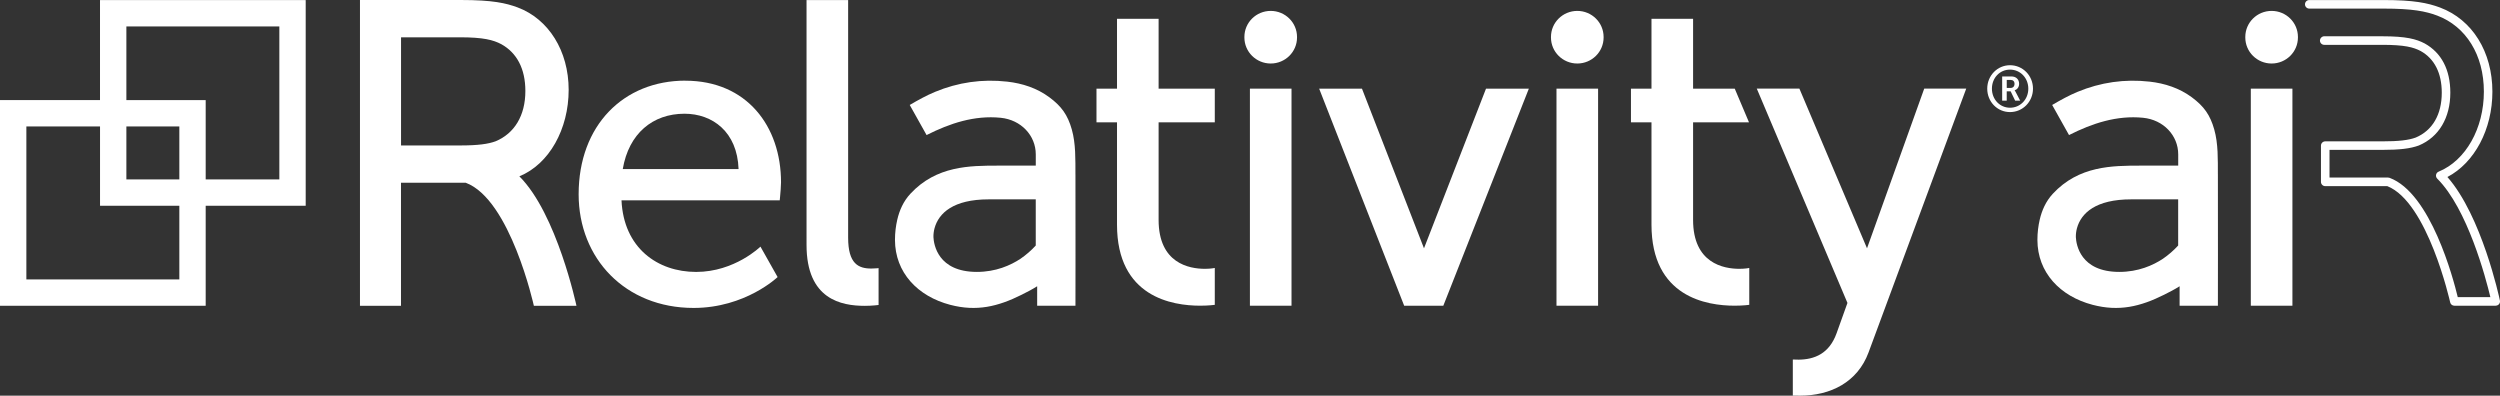
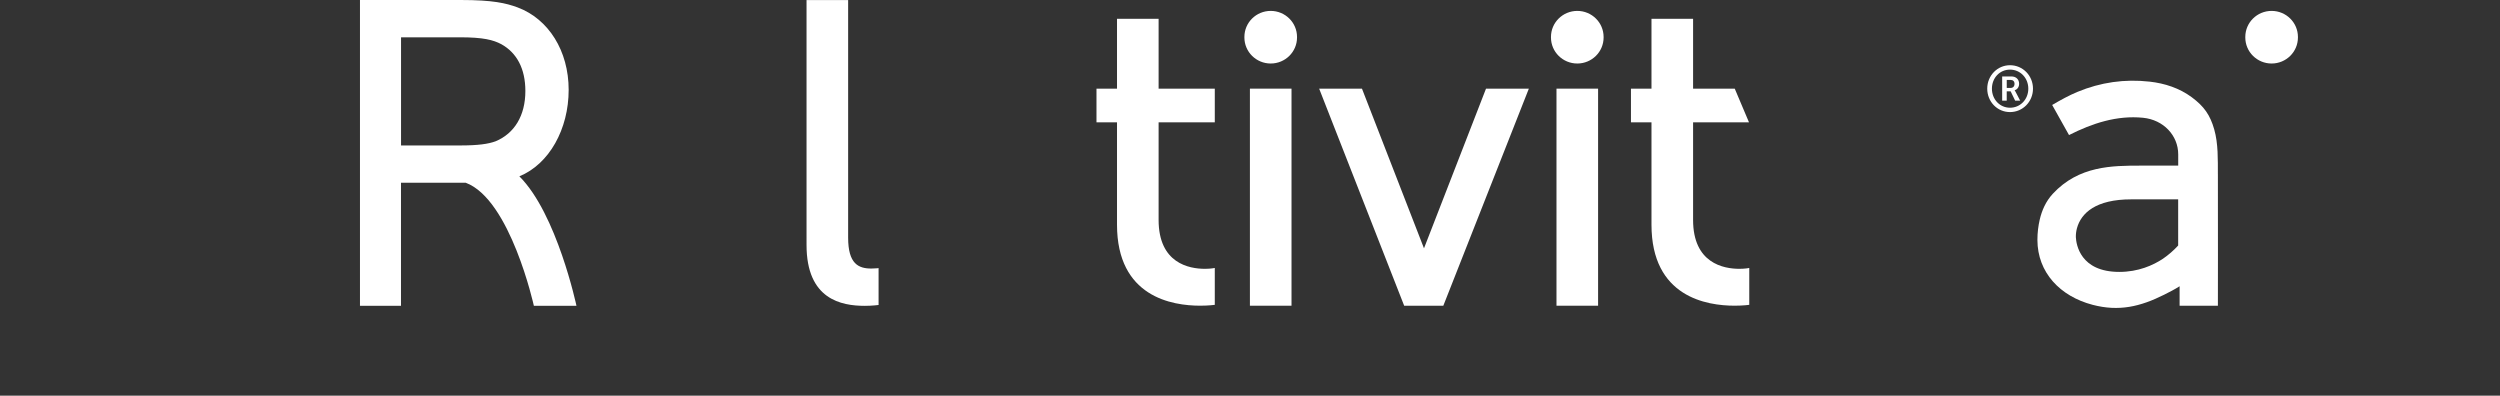
<svg xmlns="http://www.w3.org/2000/svg" id="Layer_1" data-name="Layer 1" viewBox="0 0 987.93 156.37">
  <rect x="0" y="0" width="987.93" height="156.37" fill="#333333" stroke="none" />
  <defs>
    <style>
      .cls-1 {
        fill: #fff;
        stroke-width: 0px;
      }
    </style>
  </defs>
  <g id="Relativity_Registration" data-name="Relativity Registration">
    <g>
      <path class="cls-1" d="M794.3,25.77c5.05,0,9.08,4.11,9.08,9.26s-4.03,9.26-9.08,9.26-9-4.11-9-9.26,4.01-9.26,9-9.26ZM794.3,42.57c4.08,0,7.23-3.3,7.23-7.53s-3.15-7.53-7.23-7.53-7.15,3.3-7.15,7.53,3.12,7.53,7.15,7.53ZM791.2,30.21h3.68c1.8,0,3.02,1.14,3.02,2.92,0,1.47-.96,2.33-1.75,2.54v.05s.1.1.33.53l1.83,3.53h-1.98l-1.78-3.7h-1.55v3.7h-1.8v-9.56ZM794.53,34.75c.94,0,1.55-.61,1.55-1.62s-.61-1.55-1.55-1.55h-1.52v3.17h1.52Z" />
      <g>
-         <path class="cls-1" d="M710.5,142.13c6.61,0,12.39-2.43,15.27-10.45l4.29-11.97-35.83-84.69h16.84l26.72,63.1,22.61-63.1h16.6l-38.61,104.27c-4.34,11.74-15.01,17.06-27.05,17.06-.28,0-2.87-.03-2.87-.03v-14.25s1.7.04,2.03.04Z" />
        <path class="cls-1" d="M652.62,48.33h-8.11v-13.3h8.11V7.42h16.44v27.61h16.46l5.63,13.3h-22.09v38.58c0,17.12,12.03,19.32,18.3,19.32,2.37,0,3.9-.34,3.9-.34v14.57s-2.37.34-5.76.34c-11.01,0-32.88-3.39-32.88-32.03v-40.45Z" />
        <g>
          <path class="cls-1" d="M615.08,35.03h16.44v85.78h-16.44V35.03Z" />
          <path class="cls-1" d="M623.3,4.31h0c5.74,0,10.4,4.61,10.4,10.29v.21c0,5.69-4.66,10.29-10.4,10.29h0c-5.74,0-10.4-4.61-10.4-10.29v-.21c0-5.69,4.66-10.29,10.4-10.29Z" />
        </g>
        <polygon class="cls-1" points="587.23 35.03 562.72 98.13 538.21 35.03 521.29 35.03 554.89 120.81 570.36 120.81 604.16 35.03 587.23 35.03" />
        <g>
          <path class="cls-1" d="M493.93,35.03h16.44v85.78h-16.44V35.03Z" />
          <path class="cls-1" d="M502.15,4.31h0c5.74,0,10.4,4.61,10.4,10.29v.21c0,5.69-4.66,10.29-10.4,10.29h0c-5.74,0-10.4-4.61-10.4-10.29v-.21c0-5.69,4.66-10.29,10.4-10.29Z" />
        </g>
        <path class="cls-1" d="M441.41,48.33h-8.11v-13.3h8.11V7.42h16.44v27.61h22.2v13.3h-22.2v38.58c0,17.12,12.03,19.32,18.3,19.32,2.37,0,3.9-.34,3.9-.34v14.57s-2.37.34-5.76.34c-11.01,0-32.88-3.39-32.88-32.03v-40.45Z" />
-         <path class="cls-1" d="M424.98,68.91c-.02-5.83.17-12.12-1.44-17.78-1.63-5.71-4.04-9.11-8.85-12.68-4.9-3.64-10.69-5.52-16.68-6.19-9.85-1.11-19.39.26-28.52,4.05-3.4,1.41-6.7,3.24-9.99,5.17l6.66,11.89c9.23-4.66,18.92-7.86,29.27-6.83,8.06.8,13.88,7,13.88,14.46v4.45h-14.98c-11.05.03-24.25,0-34.58,11.13-2.76,2.98-4.32,6.55-5.18,10.27-.55,2.4-.9,5.03-.9,7.97h0c.03,12.86,8.94,22.26,21.83,25.64,10.41,2.73,18.84.71,28.24-3.99,2.14-1.07,4.13-2.09,6.12-3.35v7.7s15.13,0,15.13,0c0,0,.06-35.51,0-51.93ZM409.31,97.01c-1.8,1.97-3.83,3.73-6.04,5.25-3.94,2.6-9.74,5.19-17.23,5.19-15.48,0-17.03-10.9-17.17-13.75-.02-1.16.12-2.34.43-3.5,1.64-6.02,7.46-11.42,21.4-11.42h18.6v18.23Z" />
        <path class="cls-1" d="M318.72.03h16.44v93.89c0,10.34,4.07,12.2,9.15,12.2,1.53,0,2.88-.17,2.88-.17v14.57s-2.54.34-5.42.34c-9.32,0-23.05-2.54-23.05-24.06V.03Z" />
-         <path class="cls-1" d="M270.84,31.89c24.23,0,37.8,17.96,37.8,40.16,0,1.47-.23,4.14-.38,5.76-.08.81-.13,1.35-.13,1.35h-62.53c.85,18.81,14.23,28.3,29.49,28.3s25.42-10,25.42-10l6.78,12.03s-12.71,12.2-33.21,12.2c-26.94,0-45.42-19.49-45.42-44.91,0-27.28,17.79-44.91,42.19-44.91ZM291.86,66.8c-.51-14.74-10.34-21.86-21.36-21.86-12.54,0-22.02,7.8-24.4,21.86h45.75Z" />
        <path class="cls-1" d="M205.25,69.67c11.81-4.83,19.47-18.69,19.47-34.15s-7.96-28.01-20.17-32.59c-4.58-1.69-9.83-2.93-22.37-2.93h-39.93v120.84h16.21v-48.63h25.57c17.68,6.57,26.94,48.63,26.94,48.63h16.83s-7.7-36.35-22.57-51.17ZM158.47,14.74h23.21c9.32,0,13.22,1.03,16.44,2.73,6.1,3.39,9.49,9.67,9.49,18.48,0,9.76-4.33,16.76-11.73,19.87-2.93,1.08-6.89,1.66-14.19,1.66h-23.21V14.74Z" />
-         <path class="cls-1" d="M120.81.03H39.52v39.52H0v81.28h81.28v-39.52h39.52V.03ZM70.87,110.42H10.42v-60.45h29.11v31.34h31.34v29.11ZM70.87,70.9h-20.93v-20.93h20.93v20.93ZM110.39,70.9h-29.11v-31.34h-31.34V10.45h60.45v60.45Z" />
      </g>
    </g>
  </g>
  <g>
    <path class="cls-1" d="M876.44,68.91c-.02-5.83.17-12.12-1.44-17.78-1.63-5.71-4.04-9.11-8.85-12.68-4.9-3.64-10.69-5.52-16.68-6.19-9.85-1.11-19.39.26-28.52,4.05-3.4,1.41-6.7,3.24-9.99,5.17l6.66,11.89c9.23-4.66,18.92-7.86,29.27-6.83,8.06.8,13.88,7,13.88,14.46v4.45h-14.98c-11.05.03-24.25,0-34.58,11.13-2.76,2.98-4.32,6.55-5.18,10.27-.55,2.4-.9,5.03-.9,7.97h0c.03,12.86,8.94,22.26,21.83,25.64,10.41,2.73,18.84.71,28.24-3.99,2.14-1.07,4.13-2.09,6.12-3.35v7.7s15.13,0,15.13,0c0,0,.06-35.51,0-51.93ZM860.76,97.01c-1.8,1.97-3.83,3.73-6.04,5.25-3.94,2.6-9.74,5.19-17.23,5.19-15.48,0-17.03-10.9-17.17-13.75-.02-1.16.12-2.34.43-3.5,1.64-6.02,7.46-11.42,21.4-11.42h18.6v18.23Z" />
-     <path class="cls-1" d="M986.24,120.81h-16.35c-.79,0-1.48-.55-1.65-1.33-.09-.4-8.89-39.59-24.84-45.92h-24.53c-.93,0-1.69-.75-1.69-1.69v-14.32c0-.93.76-1.69,1.69-1.69h22.55c6.41,0,10.36-.45,13.2-1.5,6.62-2.78,10.3-9.08,10.3-17.72,0-7.74-2.89-13.44-8.35-16.48-2.85-1.5-6.39-2.44-15.15-2.44h-22.95c-.93,0-1.69-.75-1.69-1.69,0-1.01.95-1.81,1.92-1.69h22.72c9.45,0,13.42,1.09,16.76,2.84,6.63,3.68,10.12,10.4,10.12,19.45,0,9.94-4.53,17.55-12.44,20.86-3.31,1.23-7.61,1.74-14.44,1.74h-20.86v10.94h23.16c.2,0,.4.04.59.11,16.25,6.04,25.18,39.86,26.93,47.14h12.89c-1.84-7.67-9.04-34.91-21-46.83-.4-.4-.58-.97-.46-1.53.11-.55.49-1.02,1.02-1.23,10.69-4.37,17.87-17.08,17.87-31.61s-7.09-25.8-18.5-30.08c-4.57-1.69-9.71-2.74-21.14-2.74h-29.36c-.93,0-1.69-.75-1.69-1.69s.76-1.69,1.69-1.69h29.36c11.94,0,17.39,1.13,22.32,2.96,12.77,4.79,20.69,17.52,20.69,33.25,0,14.9-7.06,28.1-17.78,33.72,13.56,15.41,20.46,47.41,20.75,48.81.11.5-.02,1.02-.34,1.41s-.8.62-1.31.62Z" />
    <g>
-       <path class="cls-1" d="M889.46,35.03h16.44v85.78h-16.44V35.03Z" />
+       <path class="cls-1" d="M889.46,35.03h16.44v85.78V35.03Z" />
      <path class="cls-1" d="M897.68,4.31h0c5.74,0,10.4,4.61,10.4,10.29v.21c0,5.69-4.66,10.29-10.4,10.29h0c-5.74,0-10.4-4.61-10.4-10.29v-.21c0-5.69,4.66-10.29,10.4-10.29Z" />
    </g>
  </g>
</svg>